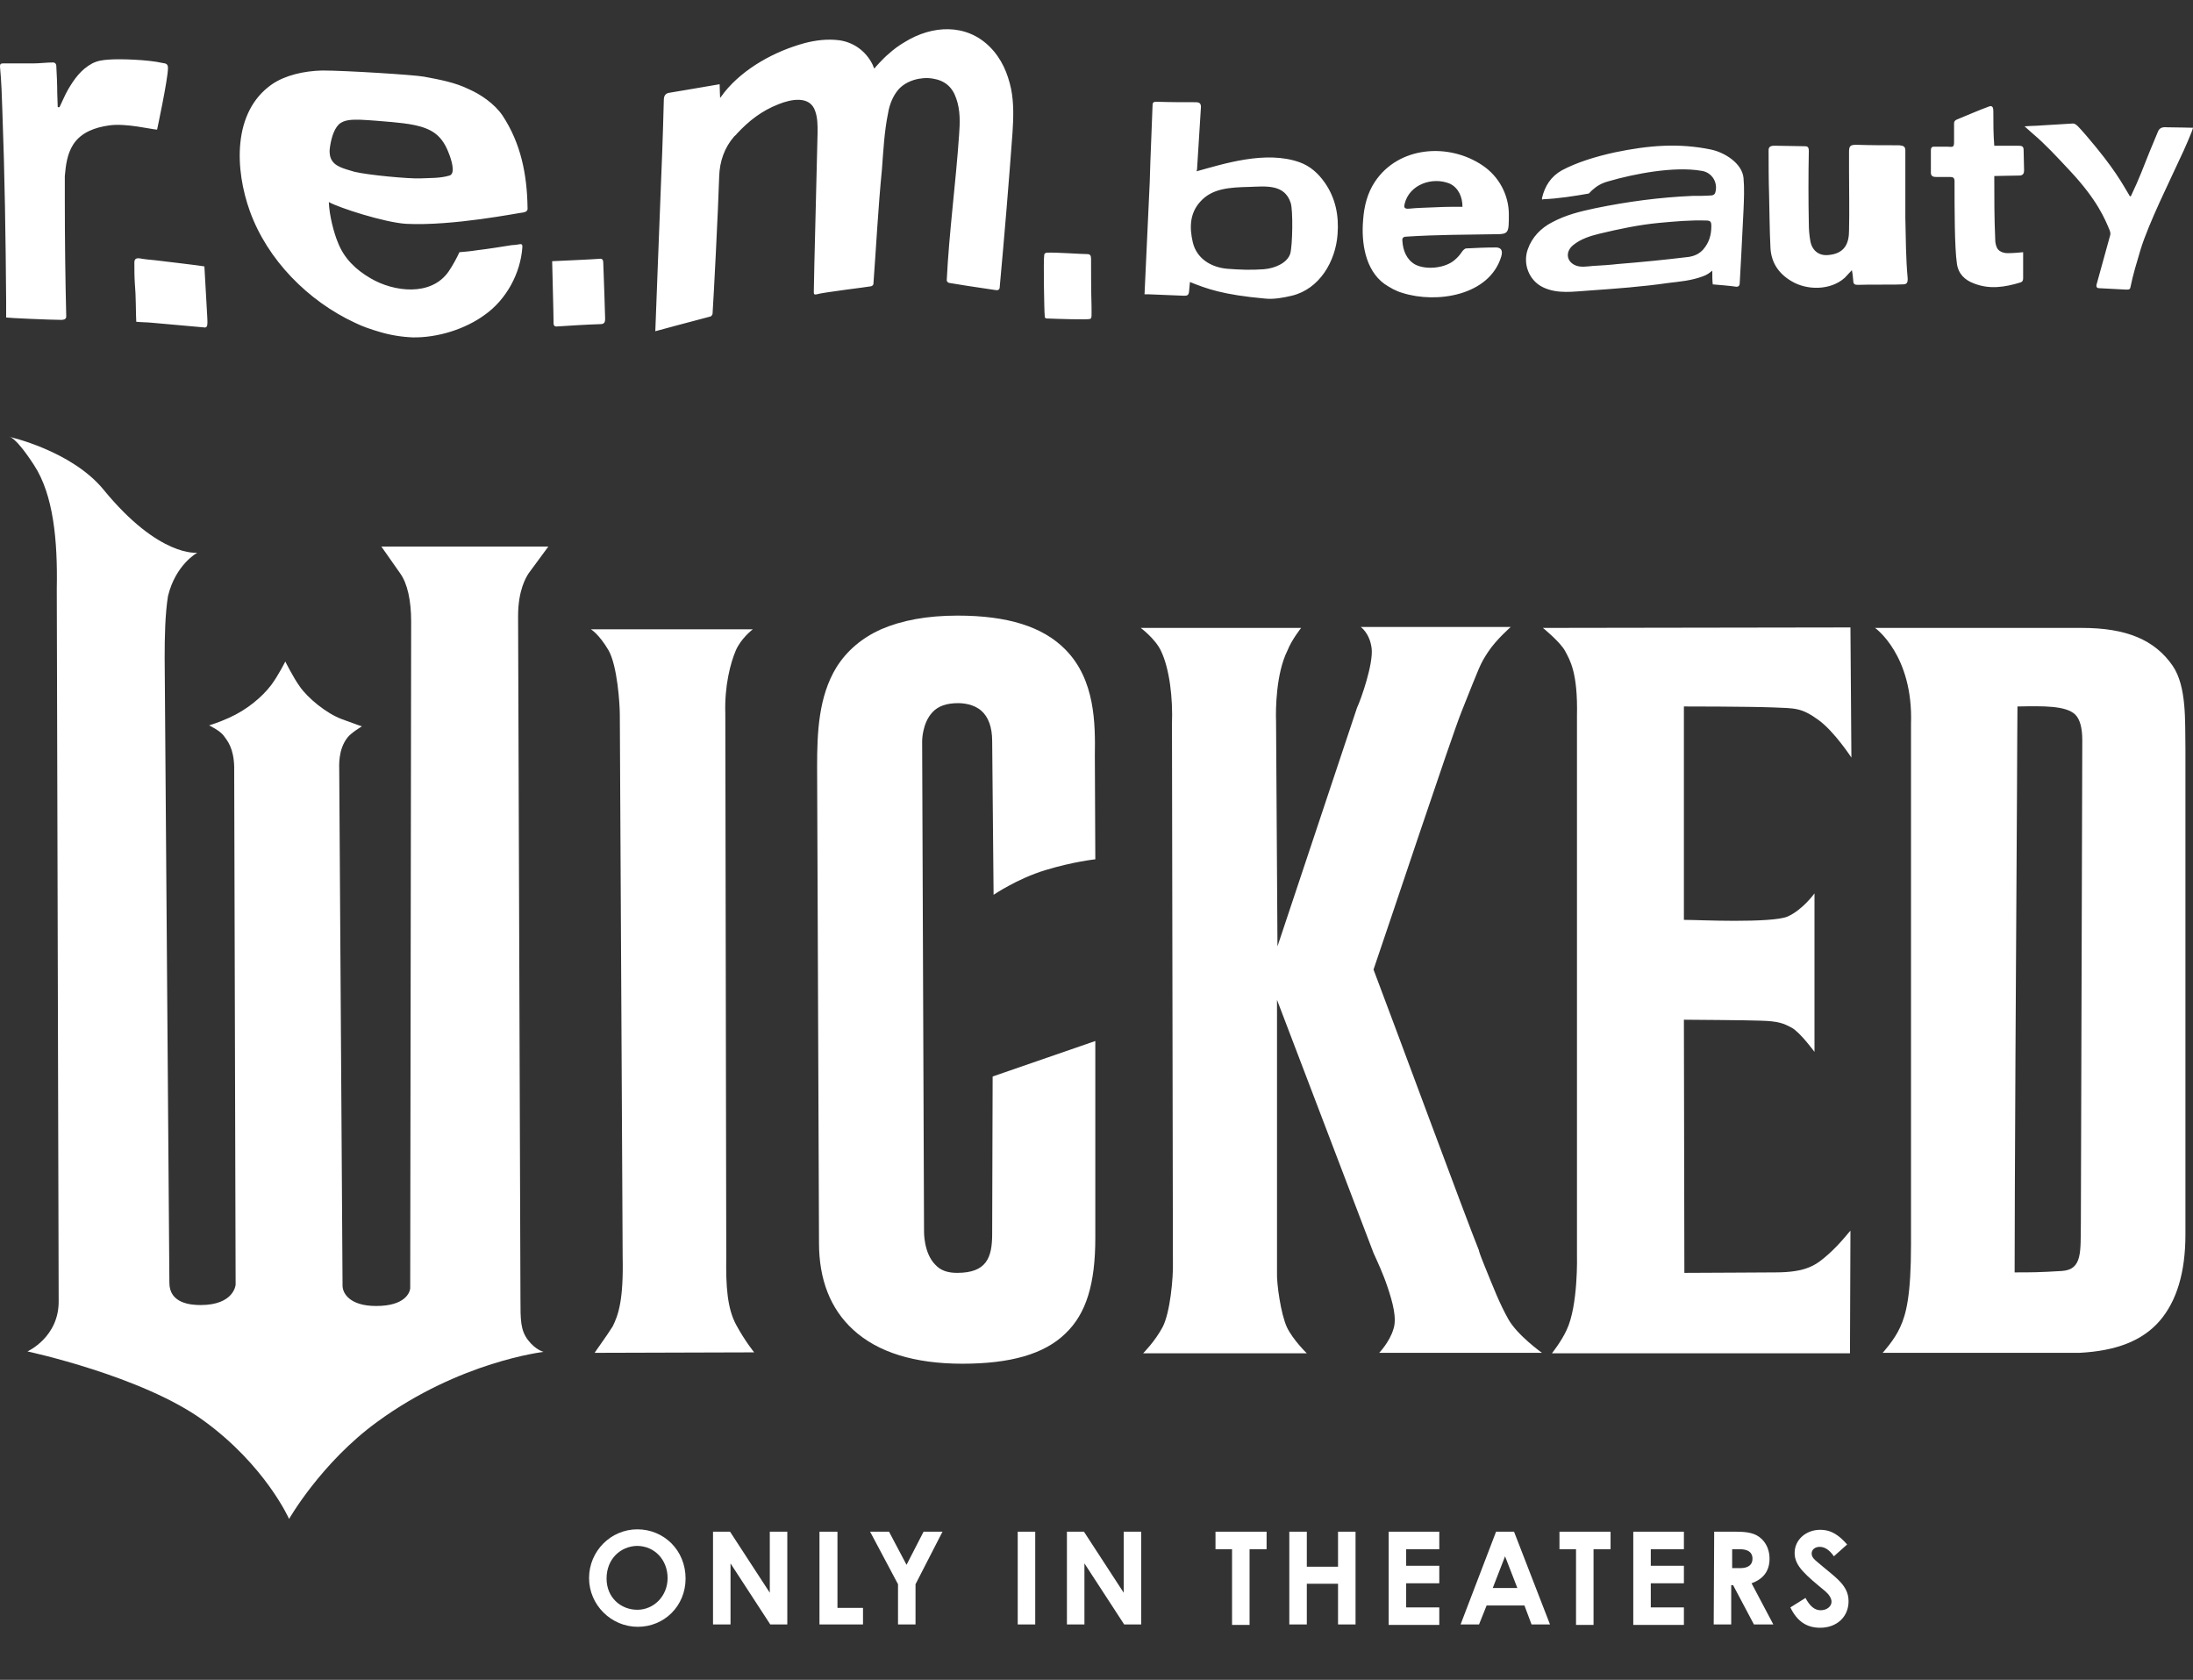
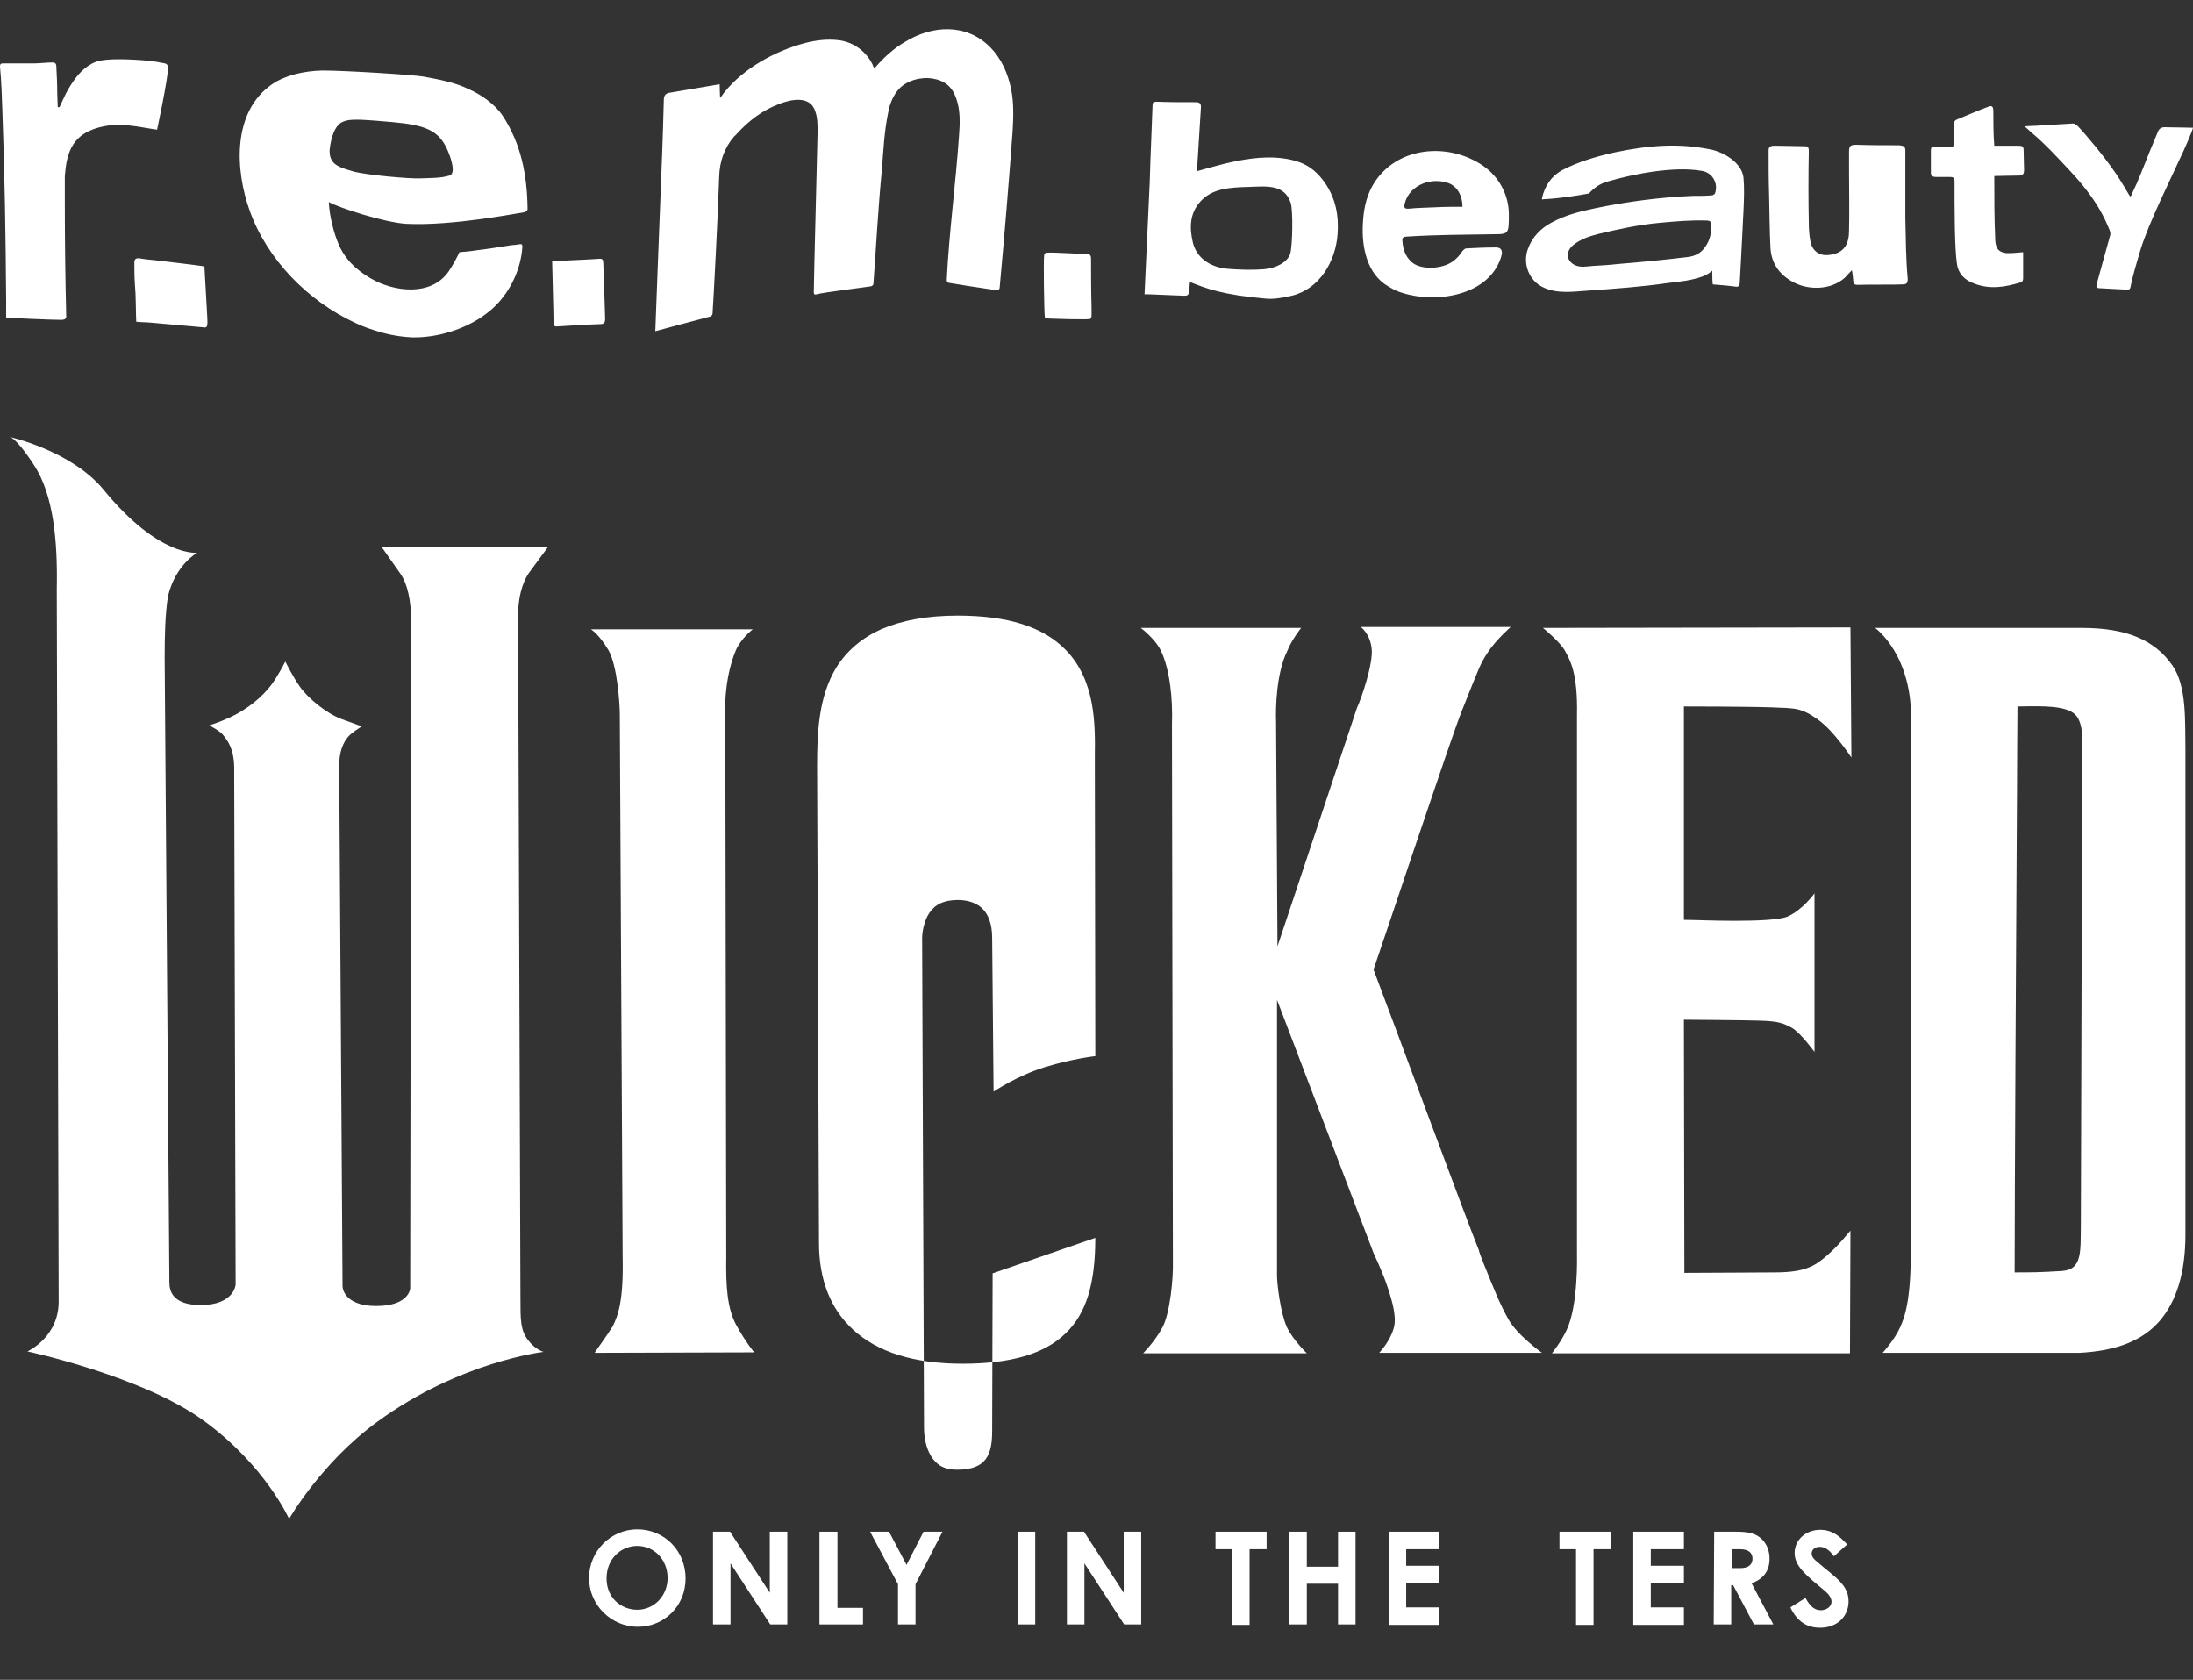
<svg xmlns="http://www.w3.org/2000/svg" xml:space="preserve" style="enable-background:new 0 0 463.5 355;" viewBox="0 0 463.5 355" y="0px" x="0px" id="Layer_1" version="1.1">
  <rect x="0" y="0" width="463.5" height="355" fill="#333333" stroke="none" />
  <style type="text/css">
	.st0{fill:#FFFFFF;}
</style>
  <path d="M463.5,27c-0.4,0-3.9-0.1-5.5-0.1c-1.1-0.1-1.6,0.2-1.9,0.9c-1.2,2.8-2.4,5.8-3.5,8.6c-0.7,1.7-1.2,2.9-2.2,5  c0,0-0.2,0.3-0.4-0.2c-1.4-2.3-3-5.5-9.1-12.6c-1.6-1.8-2.1-2.5-2.8-2.5c-1.8,0.1-4.6,0.3-6.6,0.4c-1,0.1-2.5,0.1-3.6,0.2  c0.5,0.4,1.3,1.2,1.8,1.6c2.6,2.2,4.9,4.7,7.8,7.8c5.8,6.2,7.4,10.2,8.4,12.6c0.1,0.3,0.2,0.6,0.1,1c-0.9,3.3-2,7.2-2.9,10.5  c-0.1,0.6,0.3,0.7,0.5,0.7c1.9,0.1,3.8,0.2,5.7,0.3c0.7,0,0.9,0,1-0.6c0.5-2.5,1.3-5.1,2.1-7.8c1.7-5.6,6.4-15,8.3-19.2  C461.5,32,463.5,27.4,463.5,27 M421.3,23.5c0-0.6-0.1-1.3-0.9-1c-2.2,0.8-4.7,1.9-6.9,2.8c-0.4,0.2-0.5,0.5-0.5,0.8  c0,1.1,0,2.8,0,3.9c0,1.1-0.2,1.1-1.4,1c-0.9,0-2,0-2.8,0c-0.3,0-0.7,0-0.7,0.8c0,1.6,0,3.1,0,4.7c0,0.9,0.7,0.9,1.3,0.9l2.8,0  c0.6,0,0.9,0.2,0.9,0.9c0,5.8,0,14,0.5,17.4c0.3,2.2,1.7,3.5,3.6,4.2c3.3,1.3,6.5,0.8,9.8-0.2c0.6-0.2,0.6-0.6,0.6-1  c0-1.7,0-3.6,0-5.4c-1.2,0.1-2.1,0.2-3.3,0.2c-0.9,0-2-0.4-2.3-1.3c-0.2-0.5-0.3-1-0.3-1.6c-0.2-4.4-0.2-8.9-0.2-13.4  c0.5,0,3.9-0.1,5.3-0.1c0.8,0,1-0.5,1-1.1c0-1.4-0.1-2.9-0.1-4.3c0-0.7-0.3-0.9-1-0.9c-1.7,0-3.4,0-5.2,0  C421.3,28.4,421.3,26,421.3,23.5 M152.1,17.8c0,1,0.1,2.7,0.1,2.9c0.3-0.4,0.7-0.9,0.9-1.2c4.1-5.1,10.7-8.7,17-10.4  c2.3-0.6,4.8-0.9,7.2-0.6c3.1,0.4,5.7,2.3,7.1,5.1c0.1,0.3,0.3,0.7,0.4,0.9c0-0.1,2-2.3,3-3.1c1.1-1,2.2-1.8,3.4-2.5  c5.8-3.6,13-4,18,1c2.5,2.5,3.8,5.6,4.5,8.9c0.6,3,0.5,6.1,0.3,9.2c-0.8,10.9-1.7,21.7-2.7,32.6c0,0.6-0.3,0.8-0.9,0.7  c-2-0.3-4-0.6-6-0.9c-1.2-0.2-2.5-0.4-3.7-0.6c-0.2,0-0.6-0.2-0.6-0.6c0.5-10.2,1.9-20.4,2.6-30.6c0.2-2.6,0.3-5.3-0.6-7.8  c-0.8-2.4-2.4-3.8-5-4.2c-2.5-0.4-5.5,0.4-7.2,2.3c-1.2,1.4-1.9,3.2-2.2,5c-0.8,3.9-1,7.9-1.3,11.9c-0.8,8.1-1.2,16.1-1.8,24.2  c0,0.2-0.2,0.4-0.5,0.5c-0.3,0.1-10.3,1.3-11.5,1.7c-0.5,0.1-0.6,0-0.6-0.5c0-2.8,0.8-32.4,0.8-33.8c0-1.5,0-3-0.5-4.4  c-1.1-3.4-5.2-2.5-7.7-1.5c-3.6,1.4-6.3,3.5-8.9,6.3c-0.1,0.2-0.3,0.3-0.5,0.5c-2.1,2.4-3.1,5.3-3.2,8.5c-0.2,6.9-1.2,26.2-1.4,29  c0,0.2-0.3,0.6-0.5,0.6c-3.5,0.9-11.6,3.1-11.6,3.1c0-0.7,0.9-23.2,1.3-33.8c0.2-4.4,0.5-14.4,0.5-15.1c0-0.9,0.4-1.4,1.2-1.5  C142.9,19.4,152,17.8,152.1,17.8 M12.6,22.6c0.6-1.2,1.1-2.5,1.8-3.7c1.3-2.2,2.7-4.2,5.1-5.5c1.2-0.6,2.2-0.7,3.4-0.8  c2.3-0.2,8.4,0,11.4,0.7c0.9,0.1,1.2,0.3,1.2,1.1c0,2.3-2.3,13-2.3,13c-1.4-0.1-6.6-1.4-10.1-0.9c-2.9,0.4-5.9,1.4-7.6,4  c-1.3,2-1.6,4.4-1.8,6.7c0,1.4,0,3.5,0,5.3c0,8.1,0.1,16.3,0.3,24.4c0,0.7-0.8,0.7-1.1,0.7c-2.2,0-11.2-0.4-11.6-0.5  c0-1.4,0-2.1,0-3.4C1.2,50.3,1,36.9,0.5,23.5c-0.1-3.1-0.2-6.3-0.5-9.4c0-0.5,0.1-0.7,0.6-0.7c2.3,0,4.2,0,6.5,0  c1.2,0,2.8-0.2,4.1-0.2c0.5,0,0.7,0.4,0.7,0.7c0.1,1.9,0.2,3.9,0.2,5.8c0,1,0.1,1.9,0.1,2.9C12.3,22.7,12.5,22.7,12.6,22.6   M391.7,59.4c0,0.6,0.3,0.8,0.9,0.8c2.2-0.1,8.5,0,9.5-0.1c0.9,0,1.1-0.3,1.1-1.2c-0.4-4.3-0.4-8.6-0.5-12.9c0-2.7,0-5.4,0-8  c0-2.1,0-4.1,0-6.2c0-1-0.6-1-1.3-1.1c-3,0-6,0-9-0.1c-1.3,0-1.6,0.2-1.6,1.5c0,1.4,0,2.8,0,4.1c0,4.2,0.1,8.4,0,12.5  c0,2.6-0.8,4.9-4.4,5.2c-2.1,0.2-3.5-1.1-3.8-3.1c-0.2-1.1-0.3-2.4-0.3-3.5c-0.1-5.1-0.1-10.3,0-15.4c0-1-0.4-1-1.1-1  c-1.9,0-3.9-0.1-5.8-0.1c-0.7,0-1.7-0.1-1.6,1.1c0,3,0,6,0.1,9.1c0.1,3.8,0.1,7.7,0.3,11.5c0.2,3,1.7,5.3,4.4,6.9  c3.3,2,8.3,2,11.3-0.7c0.5-0.5,0.9-1,1.5-1.6C391.6,58,391.6,58.6,391.7,59.4 M325.9,41.9c0.6-2.6,1.9-4.6,4.2-5.9  c3.2-1.7,7.1-2.9,11.2-3.8c7.2-1.5,13.5-2,20.3-0.6c2.9,0.6,6.6,2.9,6.9,6c0.2,2.2,0.1,4.5,0,6.8c-0.2,4.7-0.8,15.4-0.8,15.4  c0,0.5-0.2,0.8-0.7,0.8c-1.2-0.2-3.9-0.4-5-0.5c-0.1-0.8-0.1-1.8-0.1-2.9c-0.5,0.4-1.1,0.9-2,1.2c-2.4,0.9-4.8,1.1-7.3,1.4  c-5.5,0.8-11.1,1.2-16.7,1.6c-3.3,0.2-6.7,0.8-9.8-0.7c-2.9-1.4-4.3-4.9-3.2-8c0.9-2.6,2.8-4.5,5.1-5.7c3-1.6,5.9-2.3,9.2-3  c6.8-1.4,13.6-2.3,20.5-2.6c1.3,0,2.7,0,4-0.1c0.3,0,0.7-0.2,0.8-0.5c0.7-2.1-0.6-4.4-2.9-4.7c-5.7-1-14.1,0.6-19.6,2.2  c-1.5,0.4-2.5,1-3.5,1.9c-0.3,0.3-0.5,0.5-0.7,0.7c-2.8,0.5-6.6,1.1-9.6,1.2C325.9,42.3,325.9,42,325.9,41.9 M356.9,54.3  c1.3-0.2,2.3-0.7,3.1-1.6c1.2-1.4,1.7-3,1.7-4.9c0-1-0.2-1.2-1.2-1.2c-3.3-0.1-6.5,0.2-9.8,0.5c-4.3,0.4-8.5,1.3-12.7,2.3  c-2,0.5-3.9,1.1-5.5,2.4c-1.6,1.3-1.5,3.3,0.3,4.2c1.2,0.6,2.6,0.3,3.9,0.2c1.7-0.1,3.5-0.2,5.2-0.4  C346.9,55.4,351.9,54.9,356.9,54.3 M253,35.8c0.2-2.9,0.7-11.5,0.8-12.8c0.1-1-0.1-1.4-1.1-1.4c-2.8,0-5.5,0-8.3-0.1  c-0.6,0-0.8,0.2-0.8,0.7c0,0.9-0.5,11.8-0.6,16.3c-0.3,6.8-1.1,23.4-1.1,23.7c0.4,0,0.7,0,1,0c2.5,0.1,4.9,0.2,7.4,0.3  c0.6,0,0.9-0.1,1-0.8c0.1-1.2,0.2-2.1,0.2-2.1c3.5,1.4,6.9,2.7,15.9,3.5c1.8,0.2,3.9-0.2,5.6-0.6c5.9-1.4,9.3-7.3,9.7-13  c0.3-3.9-0.4-7.6-2.7-10.9c-1.4-2-3.1-3.5-5.3-4.3c-7.2-2.6-16.3,0.4-21.8,1.9 M272.7,53.6c-0.6,1.9-3.1,3.1-5.6,3.3  c-2.6,0.2-5.2,0.1-7.7-0.1c-3.5-0.3-6.5-2.2-7.3-5.6c-0.7-3-0.7-6.1,1.6-8.6c2.5-2.8,6.2-3,10.3-3.1c3.4-0.1,7.5-0.7,8.8,3.4  C273.3,44.4,273.2,51.8,272.7,53.6 M85.8,47.3c9.9,0.5,23.7-2.3,24.8-2.4c0.5-0.1,1-0.3,0.9-1c-0.1-7-1.4-13.6-5.3-19.5  c-1.7-2.5-4.7-4.5-7-5.5c-3-1.5-6.4-2.1-9.6-2.7c-2.2-0.4-16.7-1.3-21.5-1.3c-3.9,0.1-7.8,1-10.6,2.9C49,23.7,49.7,36,52.8,44.6  c3.7,10.3,12.3,19,22.2,23.6c1.6,0.8,3.4,1.4,5.1,1.9c2.3,0.7,4.7,1.1,7.1,1.2c5.2,0.1,11.1-1.7,15.3-4.8c4.5-3.2,7.5-8.7,7.9-14.2  c0-0.2,0.1-0.8-0.5-0.7c0,0-1.1,0.2-1.7,0.2c-2.5,0.4-5,0.8-7.5,1.1c-1.2,0.2-2.5,0.3-3.6,0.4c-0.5,1.1-1.4,2.8-2.3,4.1  c-3.7,5.3-11.6,4.3-16.5,1.4c-3.1-1.8-5.6-4.2-6.9-7.6c-0.8-1.9-1.8-5.6-1.9-8.5C71.6,43.9,81.2,47,85.8,47.3 M82.9,25.8  c2.9,0.3,6.8,0.6,9.2,2.5c1.4,1.1,2.2,2.6,2.8,4.2c0.4,1,1.5,4.2,0.1,4.6c-2,0.6-4.1,0.5-6.2,0.6c-2.4,0.1-11-0.7-13.9-1.4  c-2.3-0.7-4.3-1.1-5-2.9c-0.2-0.4-0.3-1.5-0.2-2c0.2-1.6,0.7-3.9,1.9-5.1c1.2-1.1,3-1,4.5-1C78.3,25.4,80.6,25.6,82.9,25.8   M229.8,53.7c0.6,0,0.8,0.3,0.8,1c0,1.5,0,6.9,0.1,10c0,2.1,0.1,2.5-0.3,2.7c-0.6,0.2-6.8,0-9.2-0.1c-0.4,0-0.4-0.4-0.4-0.7  c-0.1-0.6-0.3-11.8-0.1-12.7c0-0.2,0.1-0.4,0.5-0.5C223.2,53.3,228.4,53.7,229.8,53.7 M116.7,55.2c2.2-0.1,8.8-0.4,9.9-0.5  c0.7-0.1,0.9,0.2,0.9,0.8c0.1,2.9,0.4,10.8,0.4,11.9c0,0.7-0.2,1.1-1,1.1c-3.1,0.1-6.2,0.3-9.3,0.5c-0.5,0-0.6-0.4-0.6-0.6  C117,66.3,116.7,55.8,116.7,55.2 M43.2,56.3c0.2,3.5,0.4,7.2,0.6,10.6c0,0.4,0.1,1.2,0,1.8c0,0.3-0.3,0.6-0.6,0.5  c-3.7-0.3-7.5-0.7-11.2-1c-1-0.1-2.4-0.1-3.2-0.2c0-0.1-0.1-2.4-0.1-3.9c0-1.2-0.1-3-0.2-4.2c-0.1-1.5-0.1-2.9-0.1-4.4  c0-0.7,0.3-1,1.1-0.9c1.1,0.2,2.2,0.3,3.3,0.4C35.2,55.3,42.2,56.1,43.2,56.3 M318.9,45.3c0,4,0,4.2-3,4.2  c-6.1,0.1-12.3,0.1-18.5,0.5c-0.7,0-1.1,0.2-1,0.9c0.1,2,0.9,4,2.7,5c2.3,1.2,6.4,0.8,8.4-1c0.6-0.5,1.1-1.1,1.5-1.7  c0.2-0.3,0.6-0.7,0.9-0.7c2-0.1,4-0.2,5.9-0.2c1.4-0.1,1.9,0.5,1.5,1.9c-2.5,8.3-13.7,10-20.9,7.7c-1.4-0.4-2.6-1.1-3.8-1.9  c-4.1-3-4.9-8.8-4.5-13.5c0.2-2.9,0.9-5.7,2.5-8.1c5-7.5,15.6-8.3,22.8-3.4C316.8,37.3,318.9,41.2,318.9,45.3 M309.1,43.7  c0-2-0.8-4-2.7-4.9c-3.7-1.5-8.5,0.2-9.5,4.2c-0.2,0.7-0.2,1.2,0.9,1.1c1.9-0.2,3.8-0.2,5.7-0.3C305.4,43.7,307.2,43.7,309.1,43.7" class="st0" />
  <path d="M125.7,285.9l33.7-0.1c0,0-1.9-2.3-3.8-5.8c-1.9-3.5-2.2-8.2-2.1-14.4l-0.2-114.7c-0.2-6,1.1-10.8,2.2-13.4  c1.1-2.6,3.6-4.5,3.6-4.5h-34.2c0,0,1.7,1,3.7,4.4c1.9,3.3,2.4,11.5,2.4,13.6l0.6,114.6c0.2,9.1-0.9,12.3-2.1,14.7  C128.2,282.4,125.6,285.9,125.7,285.9L125.7,285.9z" class="st0" />
-   <path d="M231.4,159.7c0.1-6.7,0.1-16-6.2-22.4c-4.8-4.9-12.3-7.2-22.8-7.2c-6.5,0-11.8,1-16.2,2.9c-4,1.8-7.2,4.5-9.4,8  c-3.8,6.2-4.1,13.8-4.1,21l0.4,100.7c0,7.7,2.4,13.9,7.2,18.3c5.2,4.8,13,7.2,23.1,7.2s17.3-2,21.8-6.4c4.4-4.2,6.3-10.5,6.3-20.2  v-41.6l-21.7,7.5l-0.1,33.3l0,0c0,5-1.2,8.2-7.4,8.2c-2,0-3.5-0.5-4.6-1.7c-2.5-2.5-2.4-7-2.4-7.1v0l-0.4-103.5v-0.1  c0,0,0-3.8,2.2-6.1c1.2-1.3,3-1.9,5.4-1.9c1.1,0,3.3,0.2,4.9,1.6c1.5,1.3,2.3,3.5,2.3,6.4l0.3,32.5c0,0,5-3.4,10.9-5.2  c5.9-1.8,10.6-2.3,10.6-2.3S231.4,160,231.4,159.7L231.4,159.7z" class="st0" />
+   <path d="M231.4,159.7c0.1-6.7,0.1-16-6.2-22.4c-4.8-4.9-12.3-7.2-22.8-7.2c-6.5,0-11.8,1-16.2,2.9c-4,1.8-7.2,4.5-9.4,8  c-3.8,6.2-4.1,13.8-4.1,21l0.4,100.7c0,7.7,2.4,13.9,7.2,18.3c5.2,4.8,13,7.2,23.1,7.2s17.3-2,21.8-6.4c4.4-4.2,6.3-10.5,6.3-20.2  l-21.7,7.5l-0.1,33.3l0,0c0,5-1.2,8.2-7.4,8.2c-2,0-3.5-0.5-4.6-1.7c-2.5-2.5-2.4-7-2.4-7.1v0l-0.4-103.5v-0.1  c0,0,0-3.8,2.2-6.1c1.2-1.3,3-1.9,5.4-1.9c1.1,0,3.3,0.2,4.9,1.6c1.5,1.3,2.3,3.5,2.3,6.4l0.3,32.5c0,0,5-3.4,10.9-5.2  c5.9-1.8,10.6-2.3,10.6-2.3S231.4,160,231.4,159.7L231.4,159.7z" class="st0" />
  <path d="M291.5,285.9h34.4c0,0-5.2-3.7-7.1-7.1c-1.9-3.4-3-6.3-5.2-11.7c-0.3-0.8-0.7-1.7-1-2.7l0-0.1  c-2.5-6.1-18.6-49.7-22.3-59.4c3.2-9.3,16.5-49.3,18.6-54.5c4-10,3.9-10,5.6-12.6c1.7-2.6,4.8-5.3,4.8-5.3h-31.7  c0,0,1.9,1.3,2.3,4.5s-2.2,10.7-3.1,12.6L270,200c0,0-0.3-47.4-0.3-47.6c-0.1-2.5,0-10.1,2.4-14.9c0.9-2.3,2.9-4.8,2.9-4.8h-33.9  c0,0,3.1,2.3,4.3,4.9c1.8,3.8,2.5,9.9,2.3,15.4c0,0,0.2,113.1,0.2,113.7c0.1,3.4-0.6,10.8-2.2,13.8s-4.1,5.5-4.1,5.5h34.6  c0,0-2.9-2.8-4.2-5.5c-1.3-2.8-2.2-9.3-2.1-11.6v-0.1l0-57.5l20.4,53.5c0.9,2,2,4.3,3,7.3c1,3,2,6.5,1.2,8.8  C293.7,283.6,291.5,285.9,291.5,285.9L291.5,285.9z" class="st0" />
  <path d="M386.4,265.1c-2.5,2.2-4.5,3.8-11.2,3.8c-1.1,0-15.6,0.1-19.2,0.1c0-10.8-0.1-42.6-0.1-53.5  c0.6,0,14,0.1,16.1,0.2c4,0.1,5,0.6,6.7,1.5c1.8,1,4.8,5.1,4.8,5.1v-33.5c0,0-2.5,3.5-5.7,4.9c-1.6,0.7-6.4,0.9-11.2,0.9  c-4.4,0-8.8-0.2-10.7-0.2c0-13.1,0-36.2,0-45.1c0.3,0,13.4,0,18.8,0.2c4.7,0.2,6,0,9.7,2.7c3.3,2.4,6.9,7.9,6.9,7.9l-0.2-27.5h-0.5  l0,0l-64.5,0.1c0,0,3.7,3,4.7,4.9c1,1.9,2.7,4.5,2.5,13.7v113.9c0,0,0.3,10.7-2.2,15.9c-1.1,2.4-3.1,4.9-3.1,4.9h63l0.1-25.9  C391,260.1,388.9,262.9,386.4,265.1L386.4,265.1z" class="st0" />
  <path d="M110,274.4l-0.5-144.2c0-5.5,1.7-8.2,2.2-9l4.2-5.7H80.6l4,5.7c1.5,2.1,2.3,5.7,2.3,10.1l-0.2,141  c-0.1,0.8-1,3.7-7.2,3.7c-5.6,0-7.1-2.7-7.1-4.3L71.7,163c0-1.1-0.3-4.6,1.8-7.2c0.8-1,3-2.3,3-2.3s-1-0.3-4.2-1.5  c-3.3-1.2-7.3-4.5-9-7c-1.3-1.8-3-5.2-3-5.2s-1.5,3-3,5c-1.9,2.5-5.1,5.2-8.9,6.9c-2.2,1-4.2,1.6-4.2,1.6s2.3,1.1,3.1,2.2  s2.1,2.6,2.2,6.6c0,0.4,0,0.8,0,1.2l0.3,108.2c0,0-0.3,4.3-7.4,4.3c-2,0-6.6-0.3-6.6-4.7L34.8,139c0-4.5,0.1-9.2,0.7-13  c1.6-6.7,6.2-9.2,6.2-9.2s-8,1.1-19.8-13.3c-6.8-8.3-20-11.2-20-11.2s1.2-0.3,5.3,6s5,15.9,4.8,26.2c0,0,0.4,150,0.4,150.4  c0.1,7.7-6.6,10.7-6.6,10.7s24.3,5.2,37.2,14.6c13.1,9.5,18.1,20.8,18.1,20.8s6.8-11.9,18.6-20.5c17.5-12.8,35.2-14.8,35.2-14.8  s-1.7-0.4-3.3-2.5S110,279,110,274.4L110,274.4z" class="st0" />
  <path d="M459.2,140.7c-3.8-5.5-9.8-8-19.2-8l0,0c-0.7,0-43.7,0-43.7,0s8.1,5.7,7.6,20.3v0c0,0,0,108.3,0,110  c0,10.7-1,14.7-2.3,17.5c-1.2,2.7-3.7,5.4-3.7,5.4h41.5l0.1,0c7.7-0.4,13.3-2.5,17-6.8c3.5-4.1,5.4-10.1,5.4-18.2l0-102.7  C461.8,152.4,462.2,145.1,459.2,140.7L459.2,140.7z M439.8,258.6c-0.1,5.8,0.4,9.7-4,10c-4.9,0.3-6.4,0.3-10,0.3  c0-14.8,0.3-72.1,0.5-101.5c0-8,0.1-14.4,0.1-18.1c0,0,0.1,0,0.2,0c5.2-0.1,10-0.2,12,1.7c1,1,1.5,2.8,1.5,5.4L439.8,258.6  L439.8,258.6z" class="st0" />
  <g>
    <path d="M144.9,333.6c0,5.8-4.5,10.2-10.1,10.2s-10.3-4.6-10.3-10.3s4.6-10.3,10.2-10.3S144.9,327.6,144.9,333.6   L144.9,333.6z M128.2,333.6c0,4,3,6.6,6.5,6.6s6.4-2.9,6.4-6.7s-2.7-6.8-6.5-6.8C131.1,326.8,128.2,329.5,128.2,333.6L128.2,333.6z" class="st0" />
    <path d="M150.7,323.7h3.6l8.4,12.9v-12.9h3.7v19.6h-3.6l-8.4-12.9v12.9h-3.7L150.7,323.7L150.7,323.7z" class="st0" />
    <path d="M173.3,323.7h3.7v16.1h5.4v3.5h-9.2V323.7z" class="st0" />
    <path d="M183.9,323.7h4l3.7,7l3.6-7h4l-5.7,11.1v8.5h-3.7v-8.5L183.9,323.7L183.9,323.7z" class="st0" />
    <path d="M215.1,323.7h3.7v19.6h-3.7V323.7z" class="st0" />
    <path d="M225.5,323.7h3.6l8.4,12.9v-12.9h3.7v19.6h-3.6l-8.4-12.9v12.9h-3.7L225.5,323.7L225.5,323.7z" class="st0" />
    <path d="M256.9,323.7h10.8v3.7h-3.6v16h-3.7v-16h-3.5L256.9,323.7L256.9,323.7z" class="st0" />
    <path d="M272.5,323.7h3.7v7.4h6.6v-7.4h3.7v19.6h-3.7v-8.6h-6.6v8.6h-3.7V323.7z" class="st0" />
    <path d="M293.5,323.7h10.7v3.7h-7v3.5h7v3.7h-7v5.1h7v3.7h-10.7V323.7L293.5,323.7z" class="st0" />
-     <path d="M316.2,323.7h3.8l7.6,19.6h-3.9l-1.5-4h-8l-1.6,4h-3.9L316.2,323.7L316.2,323.7z M318.1,328.9l-2.6,6.7h5.2   L318.1,328.9L318.1,328.9z" class="st0" />
    <path d="M329.6,323.7h10.8v3.7h-3.6v16h-3.7v-16h-3.5L329.6,323.7L329.6,323.7z" class="st0" />
    <path d="M345.2,323.7h10.7v3.7h-7v3.5h7v3.7h-7v5.1h7v3.7h-10.7V323.7L345.2,323.7z" class="st0" />
    <path d="M362.3,323.7h4.6c2.5,0,4.2,0.3,5.5,1.6c1,1,1.6,2.4,1.6,4.1c0,2.6-1.3,4.3-3.8,5.2l4.6,8.7h-4.1l-4.4-8.3   h-0.4v8.3h-3.7L362.3,323.7L362.3,323.7z M366.1,331.4h1.7c1.7,0,2.6-0.7,2.6-2s-0.9-2-2.7-2h-1.6V331.4L366.1,331.4z" class="st0" />
    <path d="M381.6,337.7c0.9,1.7,1.9,2.6,3.2,2.6s2.3-0.8,2.3-1.8c0-0.7-0.5-1.5-1.3-2.2c-4.1-3.4-6.5-5.3-6.5-8.1   s2.4-4.9,5.4-4.9c2.5,0,4.1,1.3,5.7,3.1l-2.8,2.5c-0.9-1.3-1.9-2-3-2c-1,0-1.7,0.6-1.7,1.4s0.6,1.3,1.2,1.8   c3.7,3.2,6.6,4.8,6.6,8.3c0,3.3-2.5,5.6-6,5.6c-2.9,0-4.9-1.4-6.3-4.3L381.6,337.7L381.6,337.7z" class="st0" />
  </g>
</svg>